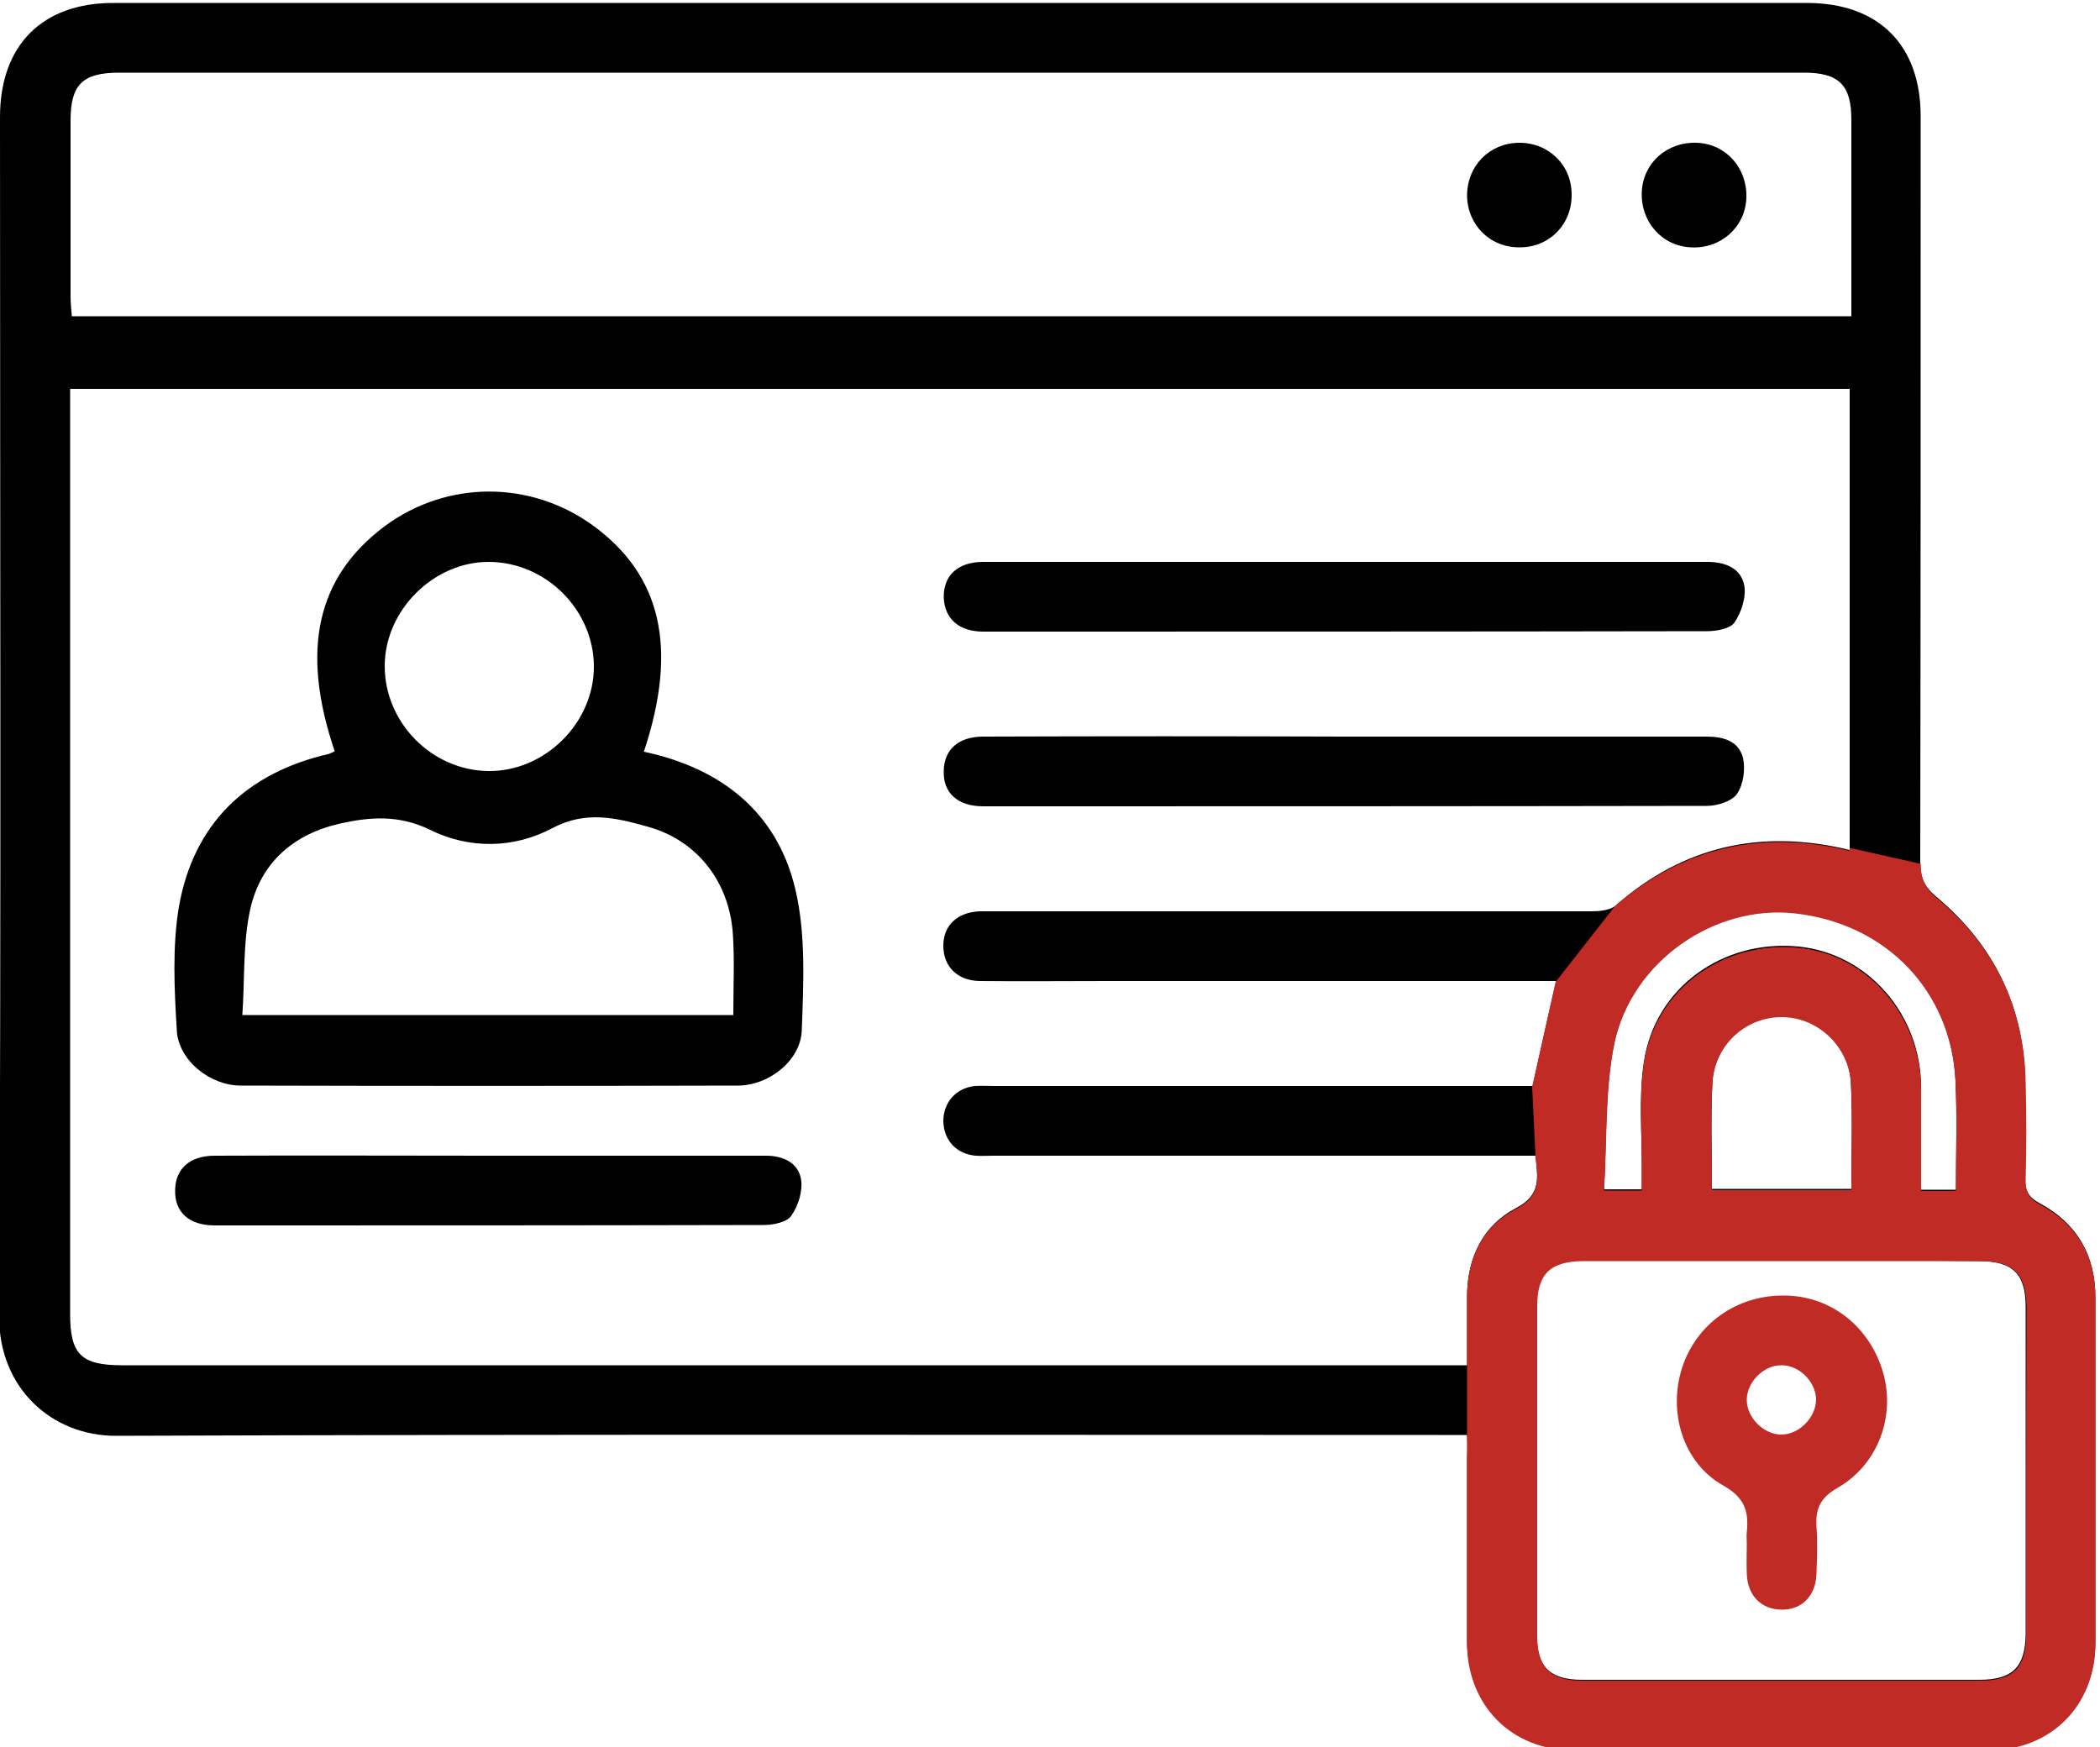
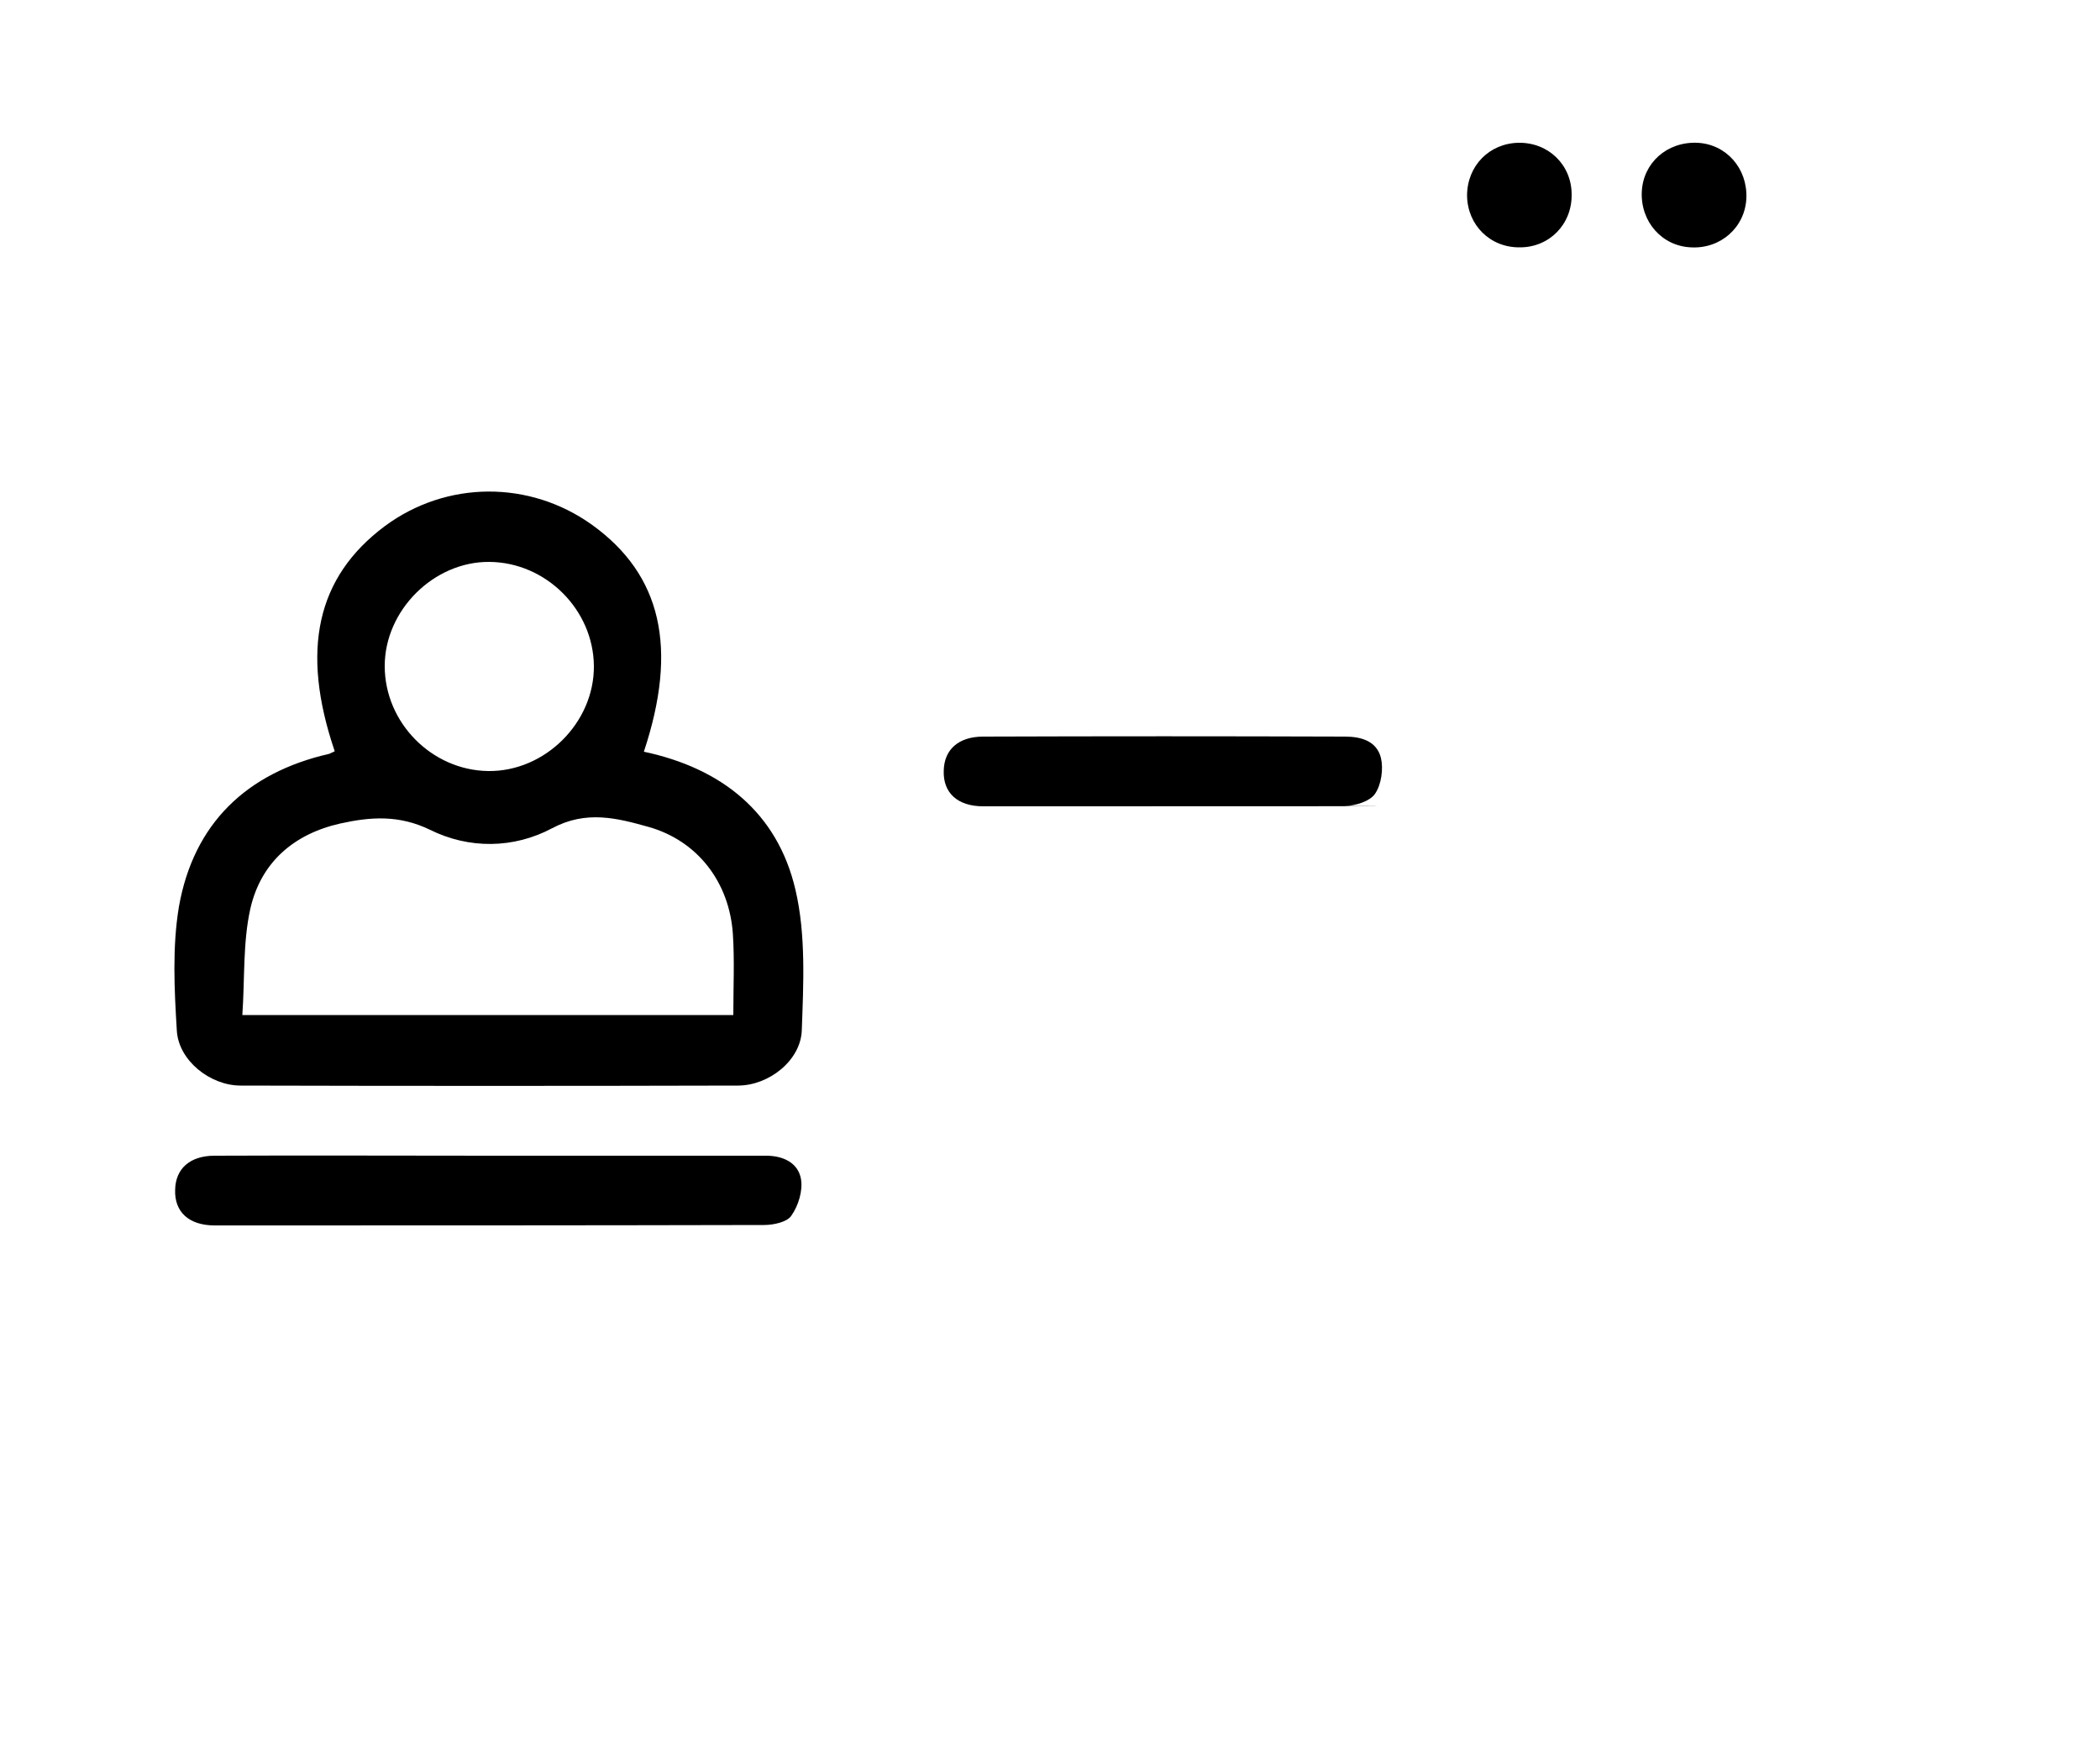
<svg xmlns="http://www.w3.org/2000/svg" version="1.1" id="Layer_1" x="0px" y="0px" viewBox="0 0 500 416" style="enable-background:new 0 0 500 416;" xml:space="preserve">
  <style type="text/css">
	.st0{fill:#C12B26;}
</style>
-   <path d="M349.3,341.7c-2.5,0-4.6,0-6.6,0c-105,0-209.9-0.2-314.9,0.2c-15.6,0.1-28-11.5-28-28.2c0.5-95.3,0.2-190.6,0.2-285.8  c0-17.1,10-27.2,27-27.2c134.4,0,268.8,0,403.2,0c17.1,0,27.1,10,27.1,27c0,59.2,0,118.5-0.1,177.7c0,3.7,1.1,5.9,3.9,8.2  c13.6,11.4,20.8,26,21.1,43.9c0.1,7.6,0.1,15.2,0,22.9c-0.1,2.9,0.6,4.6,3.4,6.1c8.8,4.7,13.3,12.3,13.3,22.4c0,27.4,0,54.7,0,82.1  c0,14.9-10.6,25.5-25.5,25.5c-32.9,0-65.8,0-98.7,0c-14.8,0-25.3-10.7-25.4-25.6c0-14.5,0-29.1,0-43.7  C349.4,345.5,349.4,343.8,349.3,341.7L349.3,341.7z M440.4,202.4V92.6H16.7c0,2,0,3.5,0,5.1c0,71.7,0,143.4,0,215.2  c0,9.6,2.6,12.2,12.4,12.2c104.8,0,209.6,0,314.4,0c1.8,0,3.7,0,5.8,0c0-6,0-11.4,0-16.7c0.1-9,3.8-16.6,11.6-20.7  c6.2-3.2,5.2-7.4,4.7-12.5c-2.2,0-4.1,0-6,0c-41,0-82.1,0-123.1,0c-1.4,0-2.8,0.1-4.2,0c-4.6-0.4-7.6-3.7-7.7-8.2  c0-4.5,3-7.9,7.5-8.4c1.6-0.1,3.1,0,4.7,0c41.1,0,82.1,0,123.2,0c1.9,0,3.7,0,4.9,0c1.9-8.6,3.7-16.6,5.6-25c-1.6,0-3.4,0-5.3,0  c-33.8,0-67.5,0-101.3,0c-10.2,0-20.4,0.1-30.7,0c-5.3-0.1-8.6-3.5-8.6-8.4c0-4.9,3.4-8,8.7-8.2c1.4,0,2.8,0,4.2,0  c47.1,0,94.2,0,141.3,0c2,0,4.4-0.2,5.8-1.3C400.8,201.4,419.4,197.3,440.4,202.4L440.4,202.4z M440.8,75.3c0-16,0-31.4,0-46.8  c0-8.3-3-11.2-11.3-11.2c-133.7,0-267.4,0-401.1,0c-8.7,0-11.6,2.8-11.6,11.4c0,14,0,28.1,0,42.1c0,1.5,0.2,3,0.3,4.5L440.8,75.3  L440.8,75.3z M424,300.1c-15.8,0-31.5,0-47.3,0c-7.7,0-10.8,3.1-10.8,10.7c0,26.1,0,52.3,0,78.5c0,7.6,3.1,10.7,10.8,10.7  c31.5,0,63,0,94.5,0c8,0,11-3,11.1-10.9c0-26,0-52,0-77.9c0-7.9-3.1-10.9-11.1-10.9C455.5,300.1,439.8,300.1,424,300.1L424,300.1z   M465.7,283.3c0-9.1,0.3-17.6-0.1-26c-1-21.6-16.5-37.7-38.3-40.1c-18.9-2.1-38.7,11.3-42.9,30.9c-2.4,11.3-1.8,23.2-2.5,35.1h9  c0-1.7,0-3,0-4.4c0.1-8.6-0.8-17.5,0.5-25.9c2.6-17.7,18.8-29.3,36.9-27.5c16.5,1.7,29.1,16.2,29.1,33.6c0,8.1,0,16.1,0,24.3  L465.7,283.3L465.7,283.3z M407.6,283.1h33.2c0-8.6,0.3-16.9-0.1-25.2c-0.4-9.1-7.9-16-16.5-16c-8.7,0-16.1,6.9-16.5,16  C407.3,266.2,407.6,274.5,407.6,283.1L407.6,283.1z" />
  <path d="M79.7,178.9c-8.2-24.1-4.3-41.5,11.9-53.6c14.7-10.9,34.5-11,49.4-0.3c16.5,11.9,20.5,29.3,12.3,54  c18.4,3.9,31.8,14.4,36.1,32.9c2.5,10.7,1.9,22.3,1.5,33.5c-0.3,7.2-7.9,13.1-15.2,13.1c-39.5,0.1-78.9,0.1-118.4,0  c-7.3,0-14.8-6-15.2-13.1c-0.6-9.8-1.1-19.9,0.5-29.5c3.5-19.8,16.1-31.9,35.8-36.4C78.8,179.3,79.3,179.1,79.7,178.9L79.7,178.9z   M174.6,241.7c0-6.7,0.3-13-0.1-19.2c-0.8-12.4-8.4-22.3-20.1-25.6c-7.5-2.1-14.8-4-22.9,0.3c-9.2,4.9-19.8,5-29.1,0.4  c-7.4-3.6-14.2-3.1-21.4-1.5c-11.1,2.5-18.9,9.3-21.4,20.3c-1.8,8.1-1.3,16.7-1.9,25.3L174.6,241.7L174.6,241.7z M91.6,158.6  c0,13.5,11.2,24.8,24.6,25c13.5,0.2,25.3-11.5,25.2-25c-0.1-13.4-11.4-24.7-24.9-24.8C103.3,133.7,91.6,145.3,91.6,158.6z" />
-   <path d="M320.8,133.8c28.6,0,57.1,0,85.7,0c4.3,0,8,1.5,8.8,5.6c0.5,2.8-0.7,6.4-2.3,8.8c-1,1.5-4.3,2.1-6.5,2.1  c-57.5,0.1-114.9,0.1-172.4,0.1c-5.8,0-9.2-3.1-9.4-8.1c-0.1-5.3,3.4-8.5,9.4-8.5C263,133.8,291.9,133.8,320.8,133.8L320.8,133.8z" />
-   <path d="M320.2,175.4c28.7,0,57.5,0,86.2,0c4,0,7.6,1.1,8.6,5.1c0.6,2.6,0.1,6.3-1.4,8.5c-1.2,1.8-4.7,2.9-7.2,2.9  C349,192,291.5,192,234.1,192c-6.1,0-9.6-3.2-9.4-8.5c0.1-5,3.5-8.1,9.4-8.1C262.7,175.3,291.5,175.3,320.2,175.4L320.2,175.4z" />
+   <path d="M320.2,175.4c4,0,7.6,1.1,8.6,5.1c0.6,2.6,0.1,6.3-1.4,8.5c-1.2,1.8-4.7,2.9-7.2,2.9  C349,192,291.5,192,234.1,192c-6.1,0-9.6-3.2-9.4-8.5c0.1-5,3.5-8.1,9.4-8.1C262.7,175.3,291.5,175.3,320.2,175.4L320.2,175.4z" />
  <path d="M116.5,275.2c22,0,44,0,65.9,0c4.1,0,7.6,1.7,8.3,5.5c0.5,2.8-0.6,6.4-2.3,8.8c-1,1.5-4.2,2.2-6.5,2.2  c-43.6,0.1-87.2,0.1-130.8,0.1c-6.1,0-9.6-3.2-9.4-8.5c0.1-5,3.5-8.1,9.4-8.1C72.9,275.1,94.7,275.2,116.5,275.2L116.5,275.2z" />
  <path d="M361.6,34c7.1-0.1,12.6,5.3,12.6,12.3c0.1,7.1-5.3,12.6-12.3,12.6c-7.1,0.1-12.5-5.3-12.6-12.3  C349.3,39.5,354.6,34.1,361.6,34z" />
  <path d="M390.9,45.7c0.3-6.9,6-12,13.2-11.7c6.9,0.3,12,6.1,11.7,13.2c-0.3,6.9-6.1,12.1-13.2,11.7  C395.7,58.6,390.6,52.8,390.9,45.7L390.9,45.7z" />
-   <path class="st0" d="M415.9,367.5c0-0.9-0.1-1.7,0-2.6c0.5-4.9-0.4-8.2-5.5-11.1c-9.7-5.4-13.3-17.5-9.9-28.1  c3.4-10.5,13.1-17.4,24.5-17.2c11,0.1,20.3,7.5,23.4,18.5c2.9,10.4-1.3,21.8-10.9,27.3c-4.2,2.4-5.3,5.1-5,9.4  c0.3,3.6,0.1,7.3,0,10.9c-0.1,5.3-3.4,8.7-8.2,8.7c-4.9,0-8.2-3.3-8.4-8.5C415.8,372.3,415.9,369.9,415.9,367.5L415.9,367.5z   M424.1,341.6c4.3,0,8.3-4.1,8.3-8.4c-0.1-4.3-4.2-8.3-8.5-8.1c-4.1,0.1-7.9,4-8,8.1C415.8,337.5,419.9,341.6,424.1,341.6z" />
-   <path class="st0" d="M485.7,286.8c-2.8-1.5-3.5-3.2-3.4-6.1c0.2-7.6,0.2-15.2,0-22.9c-0.3-17.8-7.4-32.5-21.1-43.9  c-2.8-2.3-3.9-4.6-3.9-8.2l-16.9-3.8v0.7c-21-5.1-39.6-0.9-55.9,13.2l-14.1,18l-5.6,25l0.8,16.6c0.5,5.2,1.5,9.3-4.7,12.5  c-7.9,4.1-11.5,11.6-11.6,20.7c0,5.4,0,10.7,0,16.7V342l0,0v5.5c0,3.1,0,6.3,0,9.5v3.5l0,0c0,10.2,0,20.5,0,30.7  c0,14.9,10.6,25.6,25.4,25.6c32.9,0,65.8,0,98.7,0c14.9,0,25.5-10.6,25.5-25.5c0-27.4,0-54.7,0-82.1  C499,299.1,494.5,291.5,485.7,286.8L485.7,286.8z M384.4,248.4c4.2-19.6,23.9-33,42.9-30.9c21.8,2.4,37.3,18.5,38.3,40.1  c0.4,8.5,0.1,16.9,0.1,26h-8.3c0-8.1,0-16.2,0-24.3c-0.1-17.4-12.7-32-29.1-33.6c-18-1.8-34.2,9.8-36.9,27.5  c-1.3,8.5-0.4,17.3-0.5,25.9c0,1.4,0,2.7,0,4.4h-9C382.7,271.6,382.1,259.7,384.4,248.4L384.4,248.4z M440.8,283.4h-33.2  c0-8.6-0.3-16.9,0.1-25.2c0.4-9.2,7.8-16,16.5-16c8.6,0,16.1,7,16.5,16C441.1,266.5,440.8,274.8,440.8,283.4L440.8,283.4z   M482.4,389.3c0,7.9-3.1,10.9-11.1,10.9c-31.5,0-63,0-94.5,0c-7.7,0-10.8-3.1-10.8-10.7c0-26.1,0-52.3,0-78.5  c0-7.6,3.1-10.6,10.8-10.7c15.8,0,31.5,0,47.3,0c15.8,0,31.5,0,47.3,0c8,0,11,3,11.1,10.9C482.4,337.3,482.4,363.3,482.4,389.3  L482.4,389.3z" />
</svg>